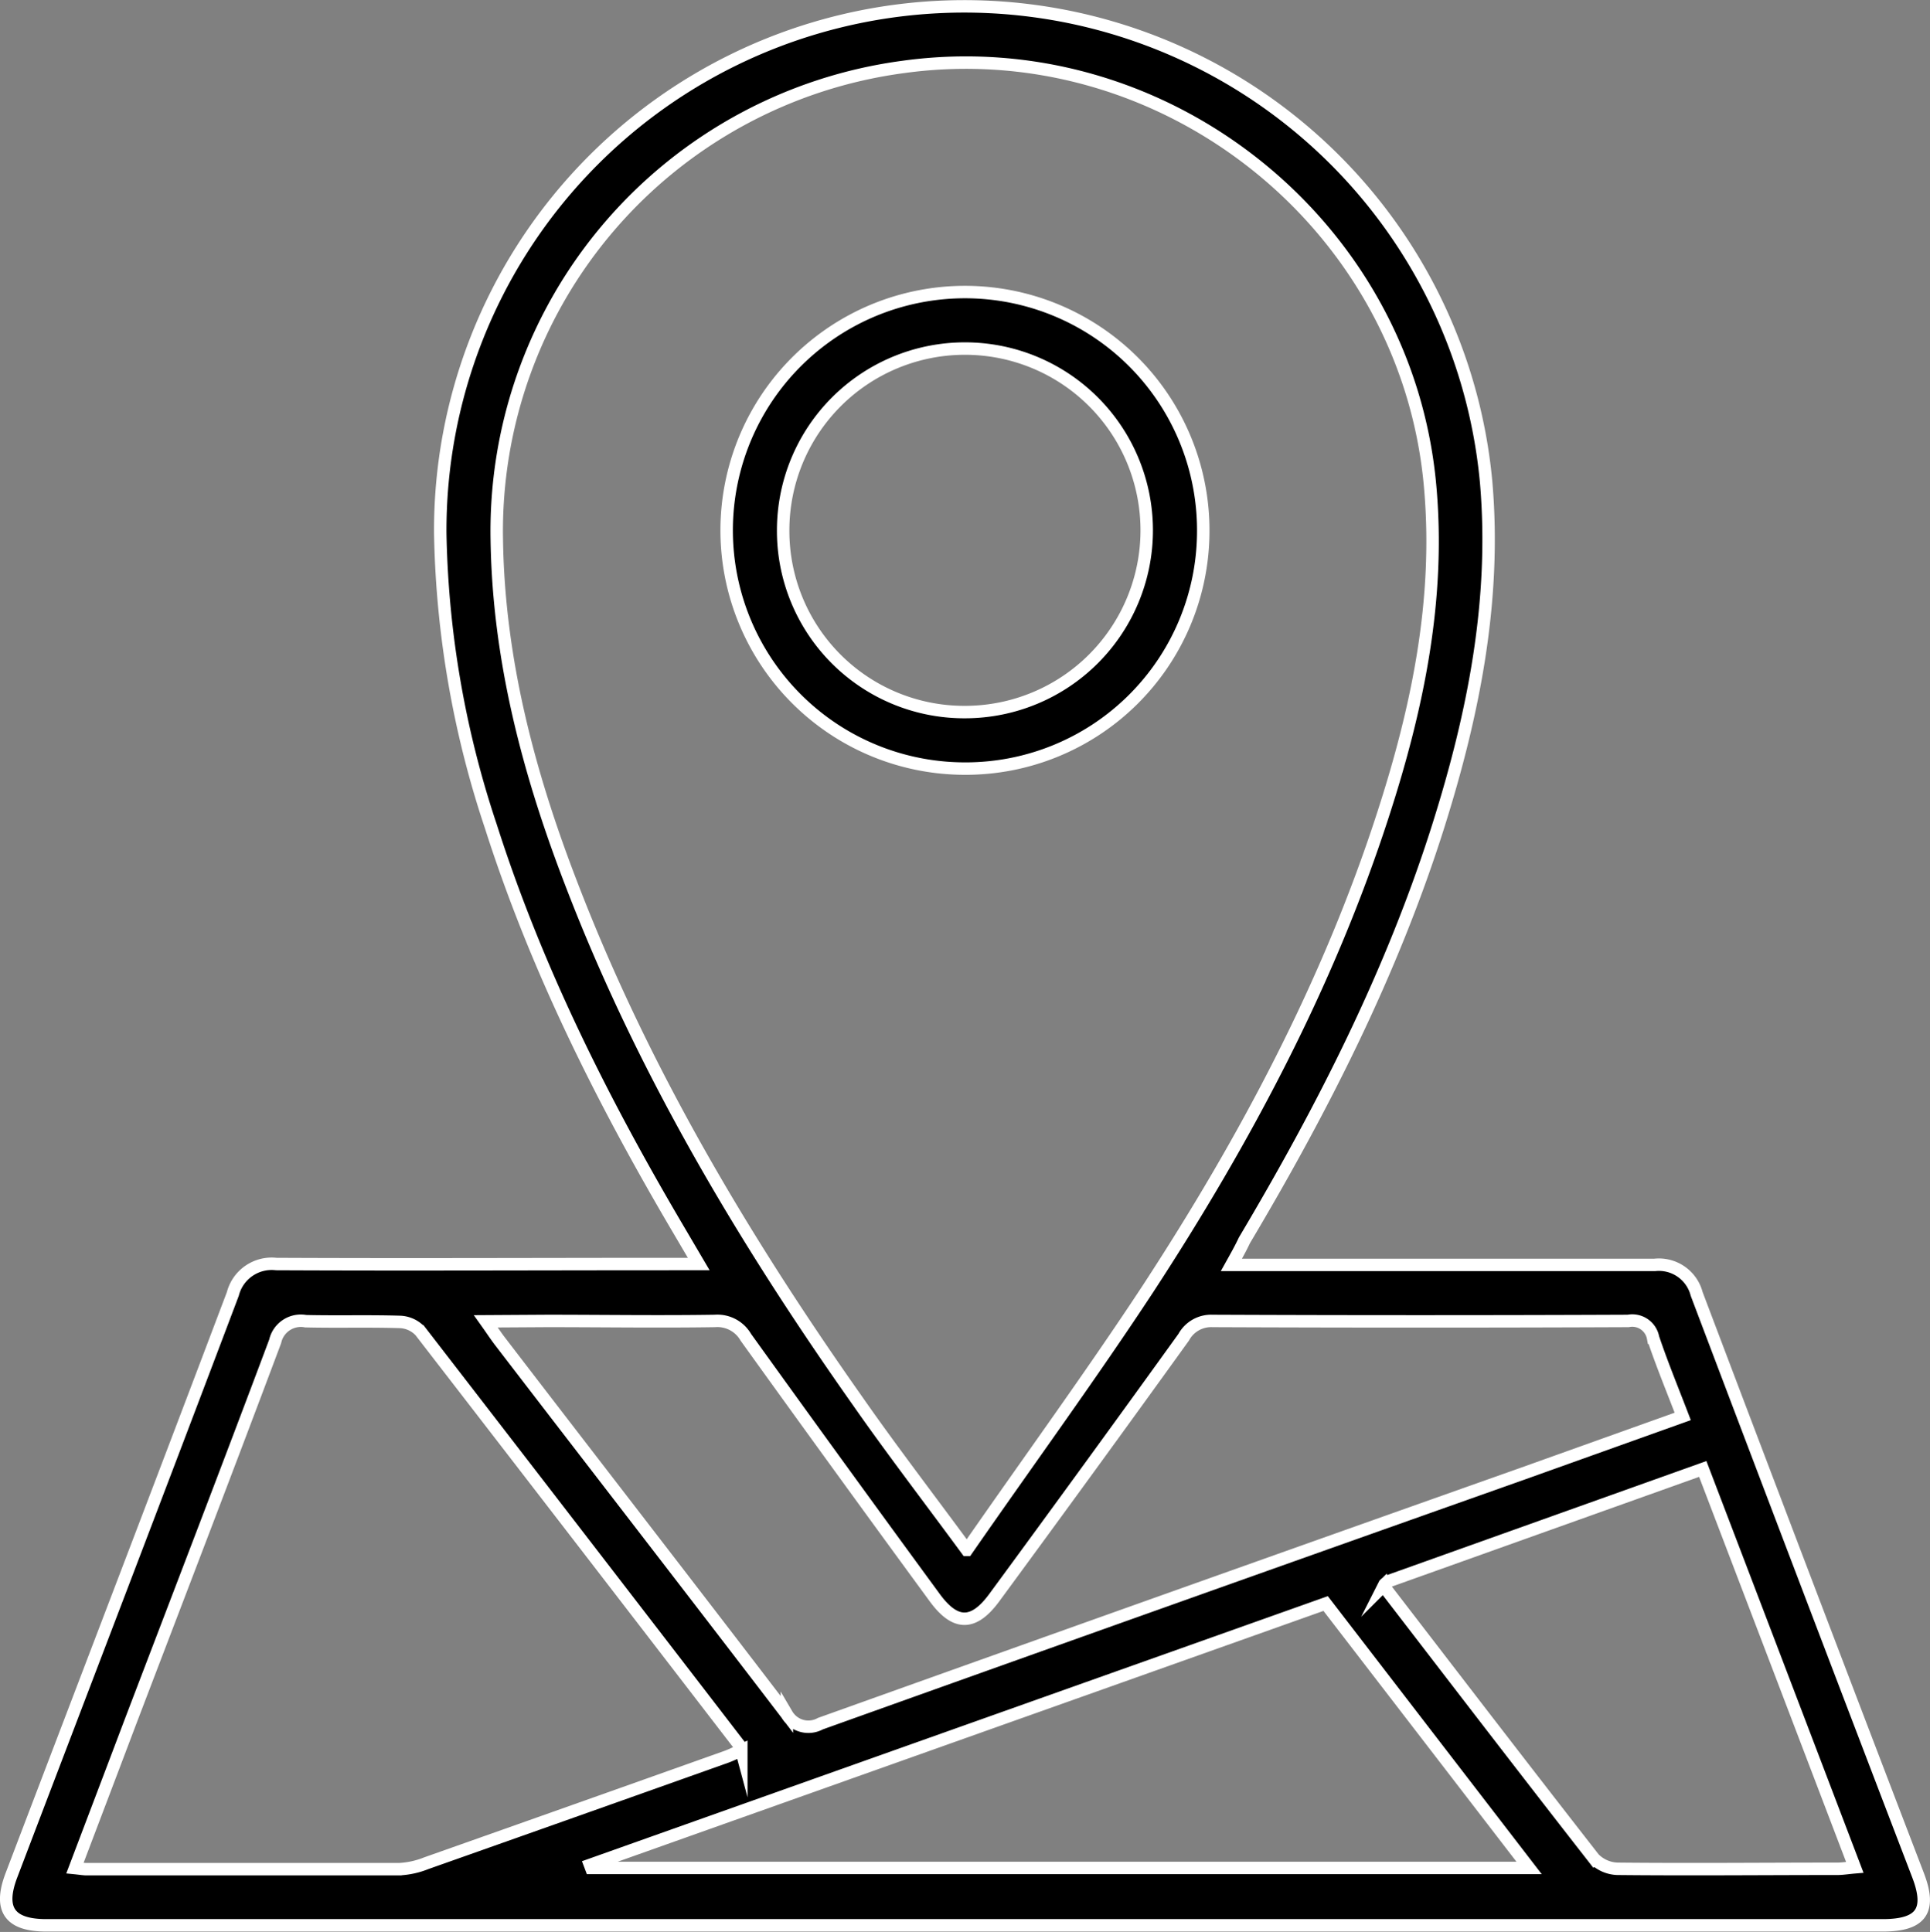
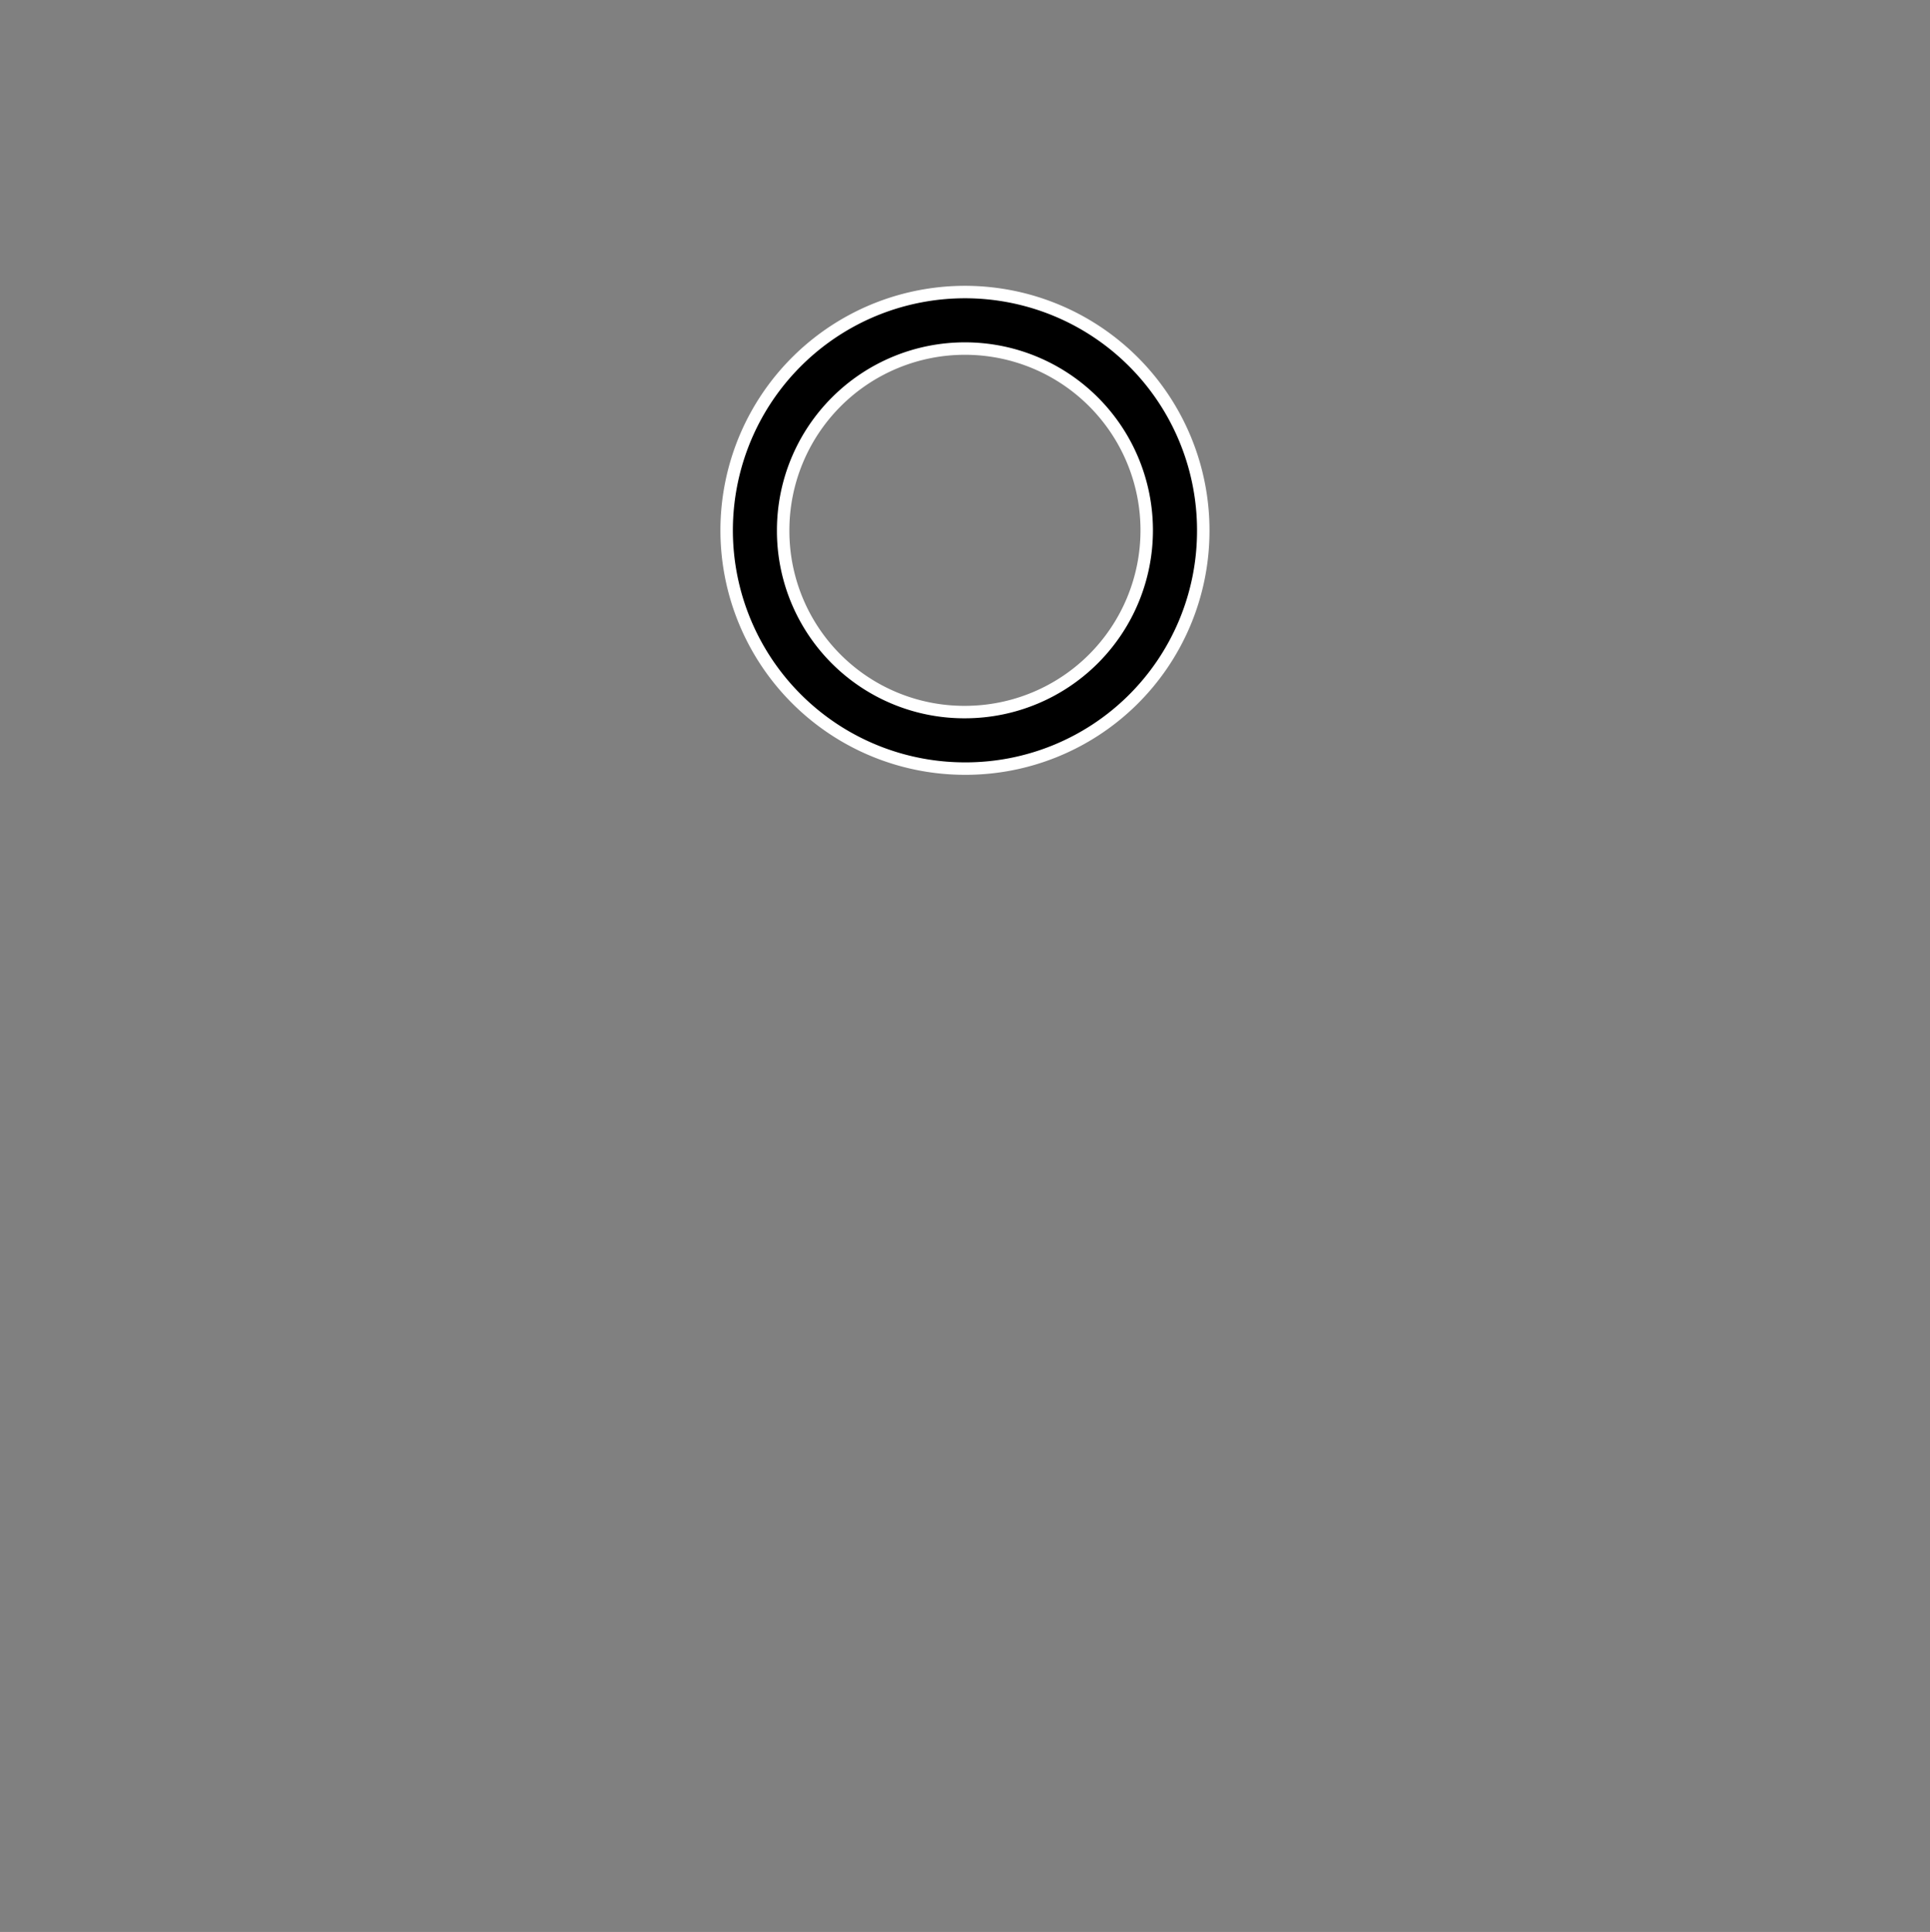
<svg xmlns="http://www.w3.org/2000/svg" id="Ñëîé_1" data-name="Ñëîé 1" viewBox="0 0 155.01 155.19">
  <rect x="0" y="0" width="155.01" height="155.19" fill="#808080" stroke="none" />
  <defs>
    <style>.cls-1{stroke:#fff;stroke-miterlimit:10;}</style>
  </defs>
-   <path class="cls-1" d="M123,121.34H126c10.32,0,20.64,0,31,0a3.13,3.13,0,0,1,3.37,2.33q8.85,23.39,17.79,46.72c1.08,2.83.23,4-2.84,4H27.81c-2.94,0-3.83-1.28-2.8-4,5.93-15.57,11.9-31.13,17.79-46.72a3.22,3.22,0,0,1,3.49-2.4c10.64.05,21.28,0,31.93,0h2l-1.57-2.67c-6.1-10.34-11.46-21-15.13-32.5a78.45,78.45,0,0,1-4.06-23.52,42.09,42.09,0,0,1,84-4.13c.82,9.47-1,18.6-3.82,27.56-3.72,11.8-9.29,22.75-15.59,33.35C123.75,120,123.45,120.53,123,121.34Zm-21.24,22.89c5.06-7.3,10-14.06,14.56-21,7.78-11.92,14.44-24.43,18.84-38,2.8-8.62,4.64-17.41,3.79-26.57C137,37.64,117.51,22.21,96.62,25.11A37.62,37.62,0,0,0,64,63.07c.14,9.63,2.56,18.78,6,27.69,5.72,14.91,13.82,28.52,23,41.54C95.7,136.17,98.59,139.93,101.75,144.23ZM30.12,169.79c.49.05.71.09.92.09,8.37,0,16.74,0,25.11,0a6.73,6.73,0,0,0,2.19-.48q12-4.24,24.08-8.54c.42-.15.82-.36,1.22-.54a1.74,1.74,0,0,0-.18-.43q-12.78-16.62-25.6-33.22a2.35,2.35,0,0,0-1.6-.75c-2.54-.08-5.08,0-7.61-.06a2.11,2.11,0,0,0-2.45,1.62c-3.84,10.25-7.77,20.46-11.67,30.68C33.08,162,31.64,165.78,30.12,169.79Zm33-43.92c.52.73.83,1.21,1.18,1.66,7.67,10,15.36,19.92,23,29.92a2,2,0,0,0,2.69.74q28.17-10.08,56.37-20.07l12.89-4.61c-.84-2.19-1.68-4.23-2.38-6.31a1.7,1.7,0,0,0-2-1.36q-16.69.07-33.38,0a2.51,2.51,0,0,0-2.32,1.31q-7.56,10.5-15.23,20.94c-1.65,2.23-3.11,2.23-4.75,0Q91.55,137.66,84,127.15a2.63,2.63,0,0,0-2.48-1.31c-4.48.07-9,0-13.45,0Zm67.45,22.67-59.08,21,.09.24h75.33Zm4.71-1.5a3,3,0,0,0,.21.44c5.53,7.19,11.05,14.39,16.63,21.54a2.76,2.76,0,0,0,1.9.83c5.88.06,11.77,0,17.66,0,.4,0,.8-.07,1.39-.12-4.11-10.78-8.15-21.37-12.21-32l-25.2,9A1.52,1.52,0,0,0,135.3,147Z" transform="translate(-24.1 -19.73)" />
  <path class="cls-1" d="M101.52,81.47a19.14,19.14,0,1,1,19.22-18.9A19.09,19.09,0,0,1,101.52,81.47Zm.1-4.54A14.6,14.6,0,1,0,87,62.31,14.55,14.55,0,0,0,101.62,76.93Z" transform="translate(-24.1 -19.73)" />
</svg>